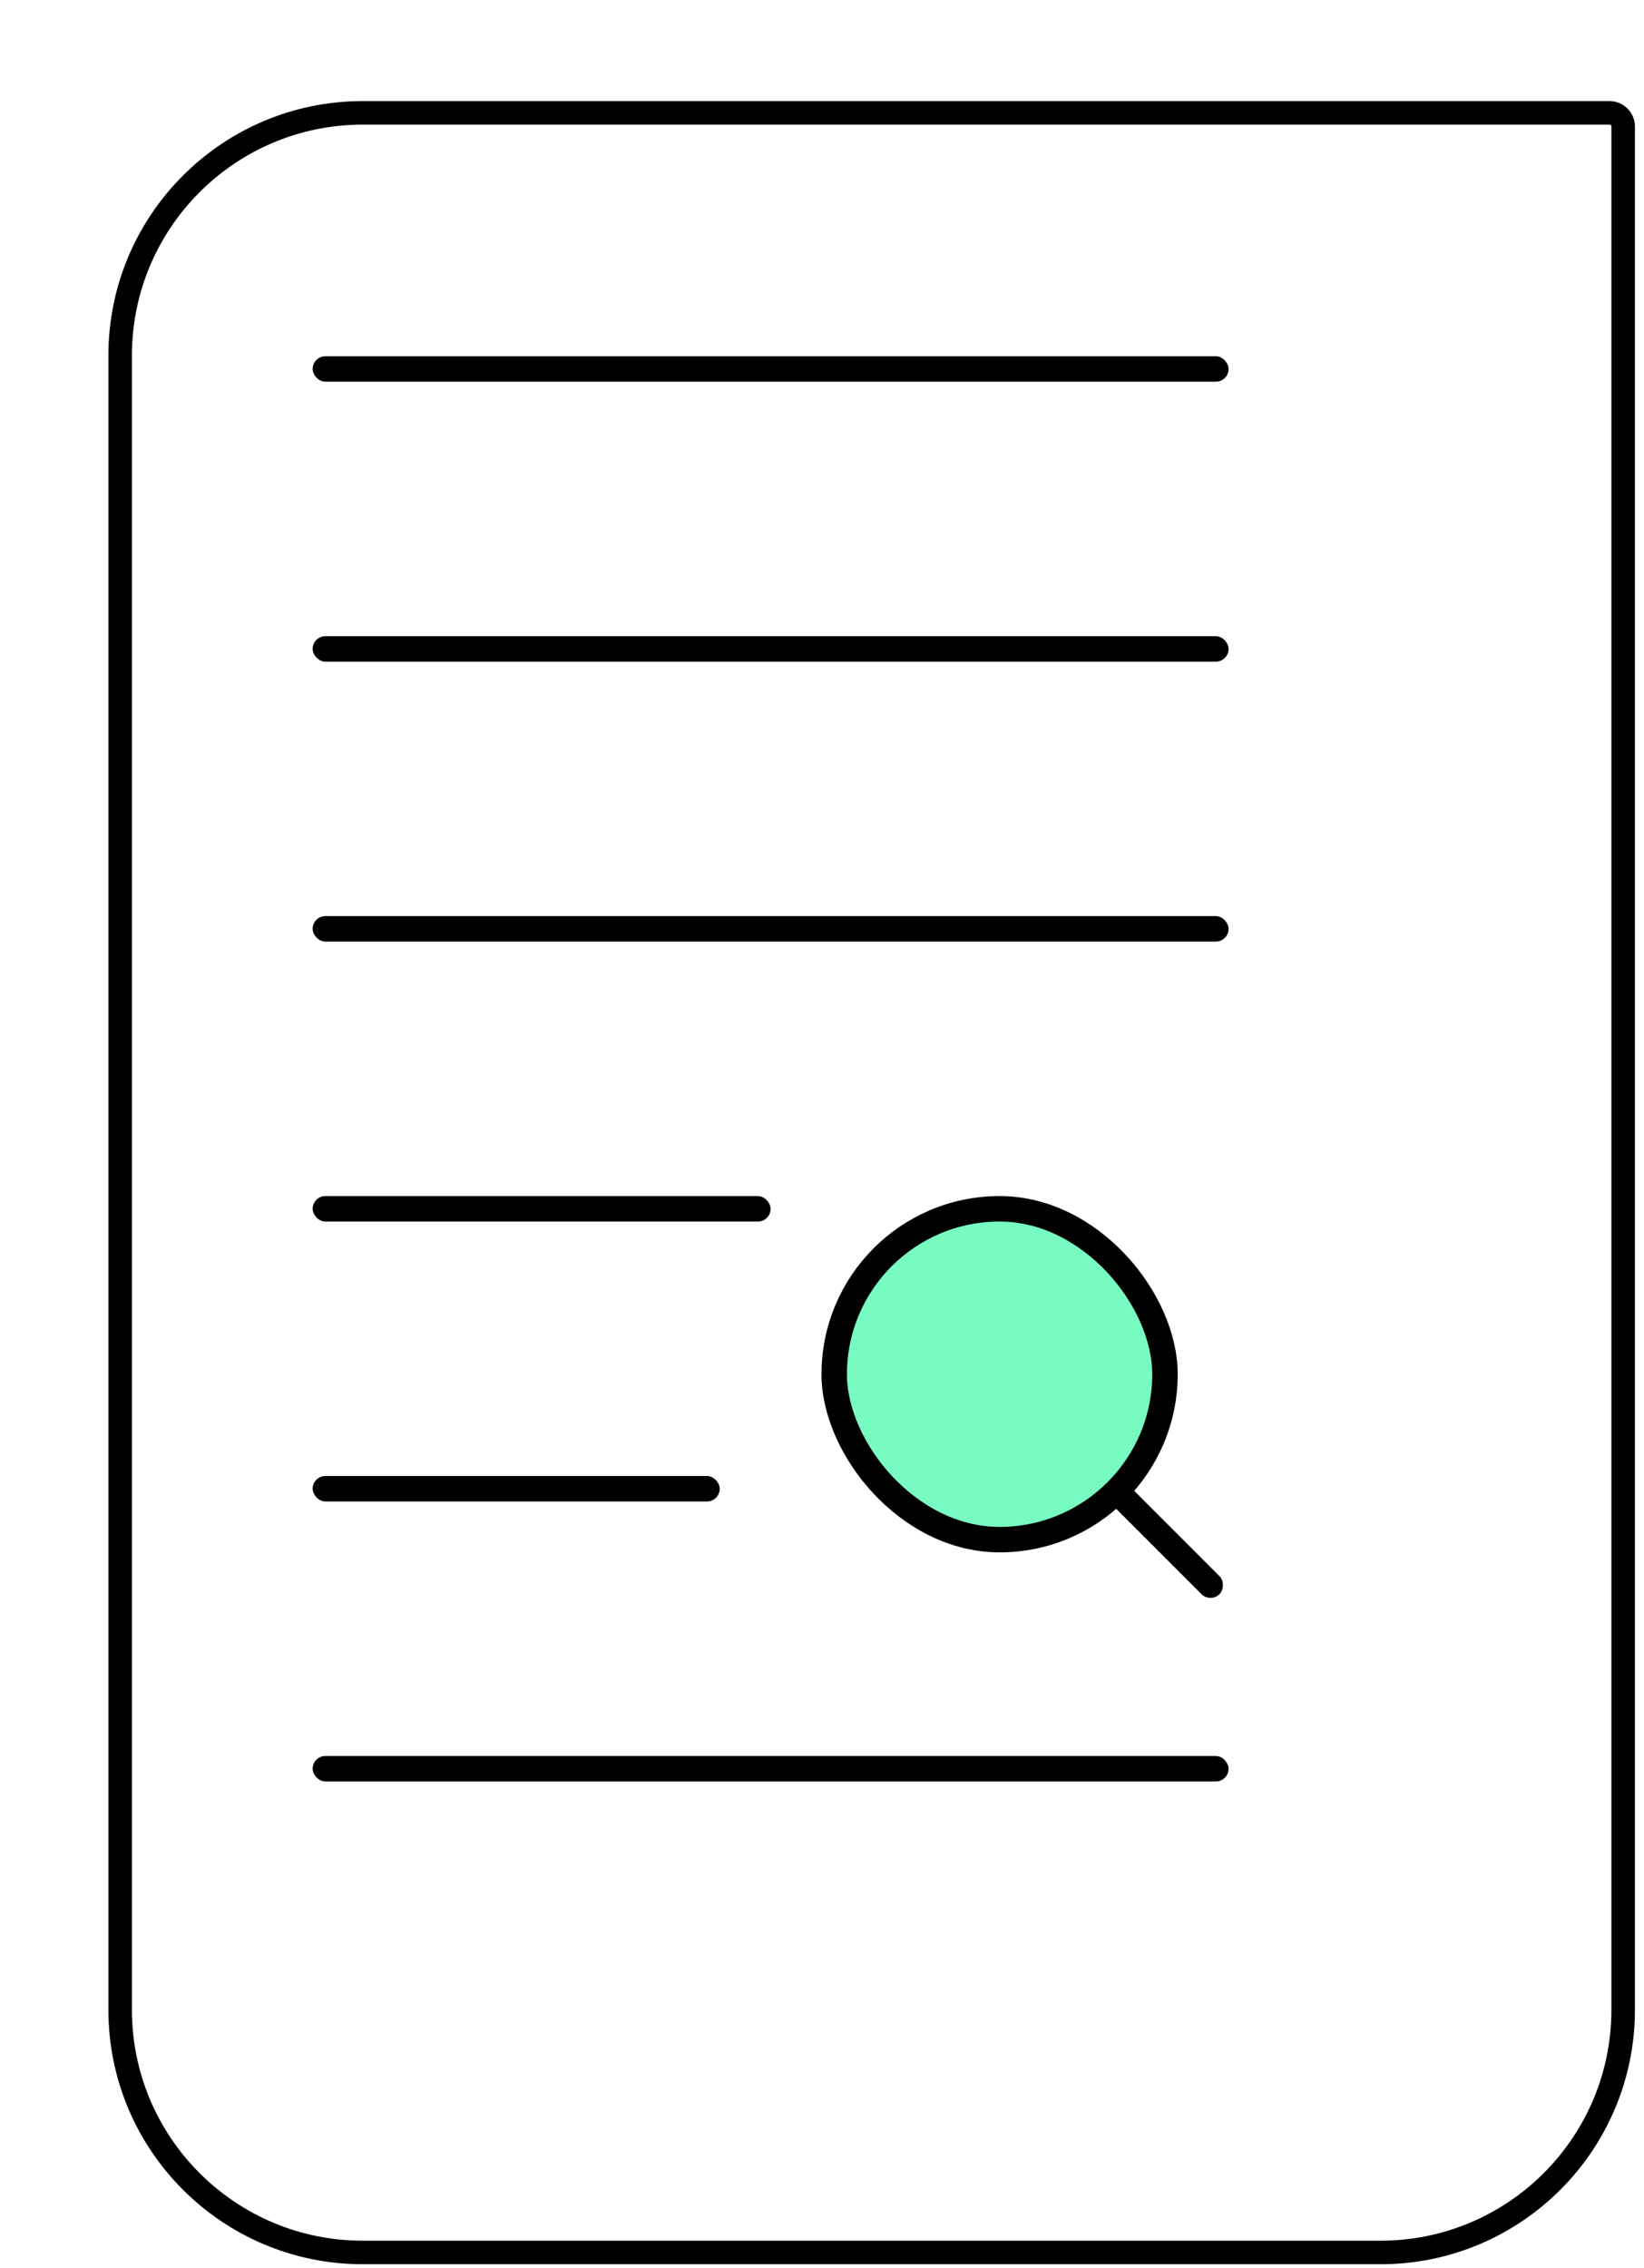
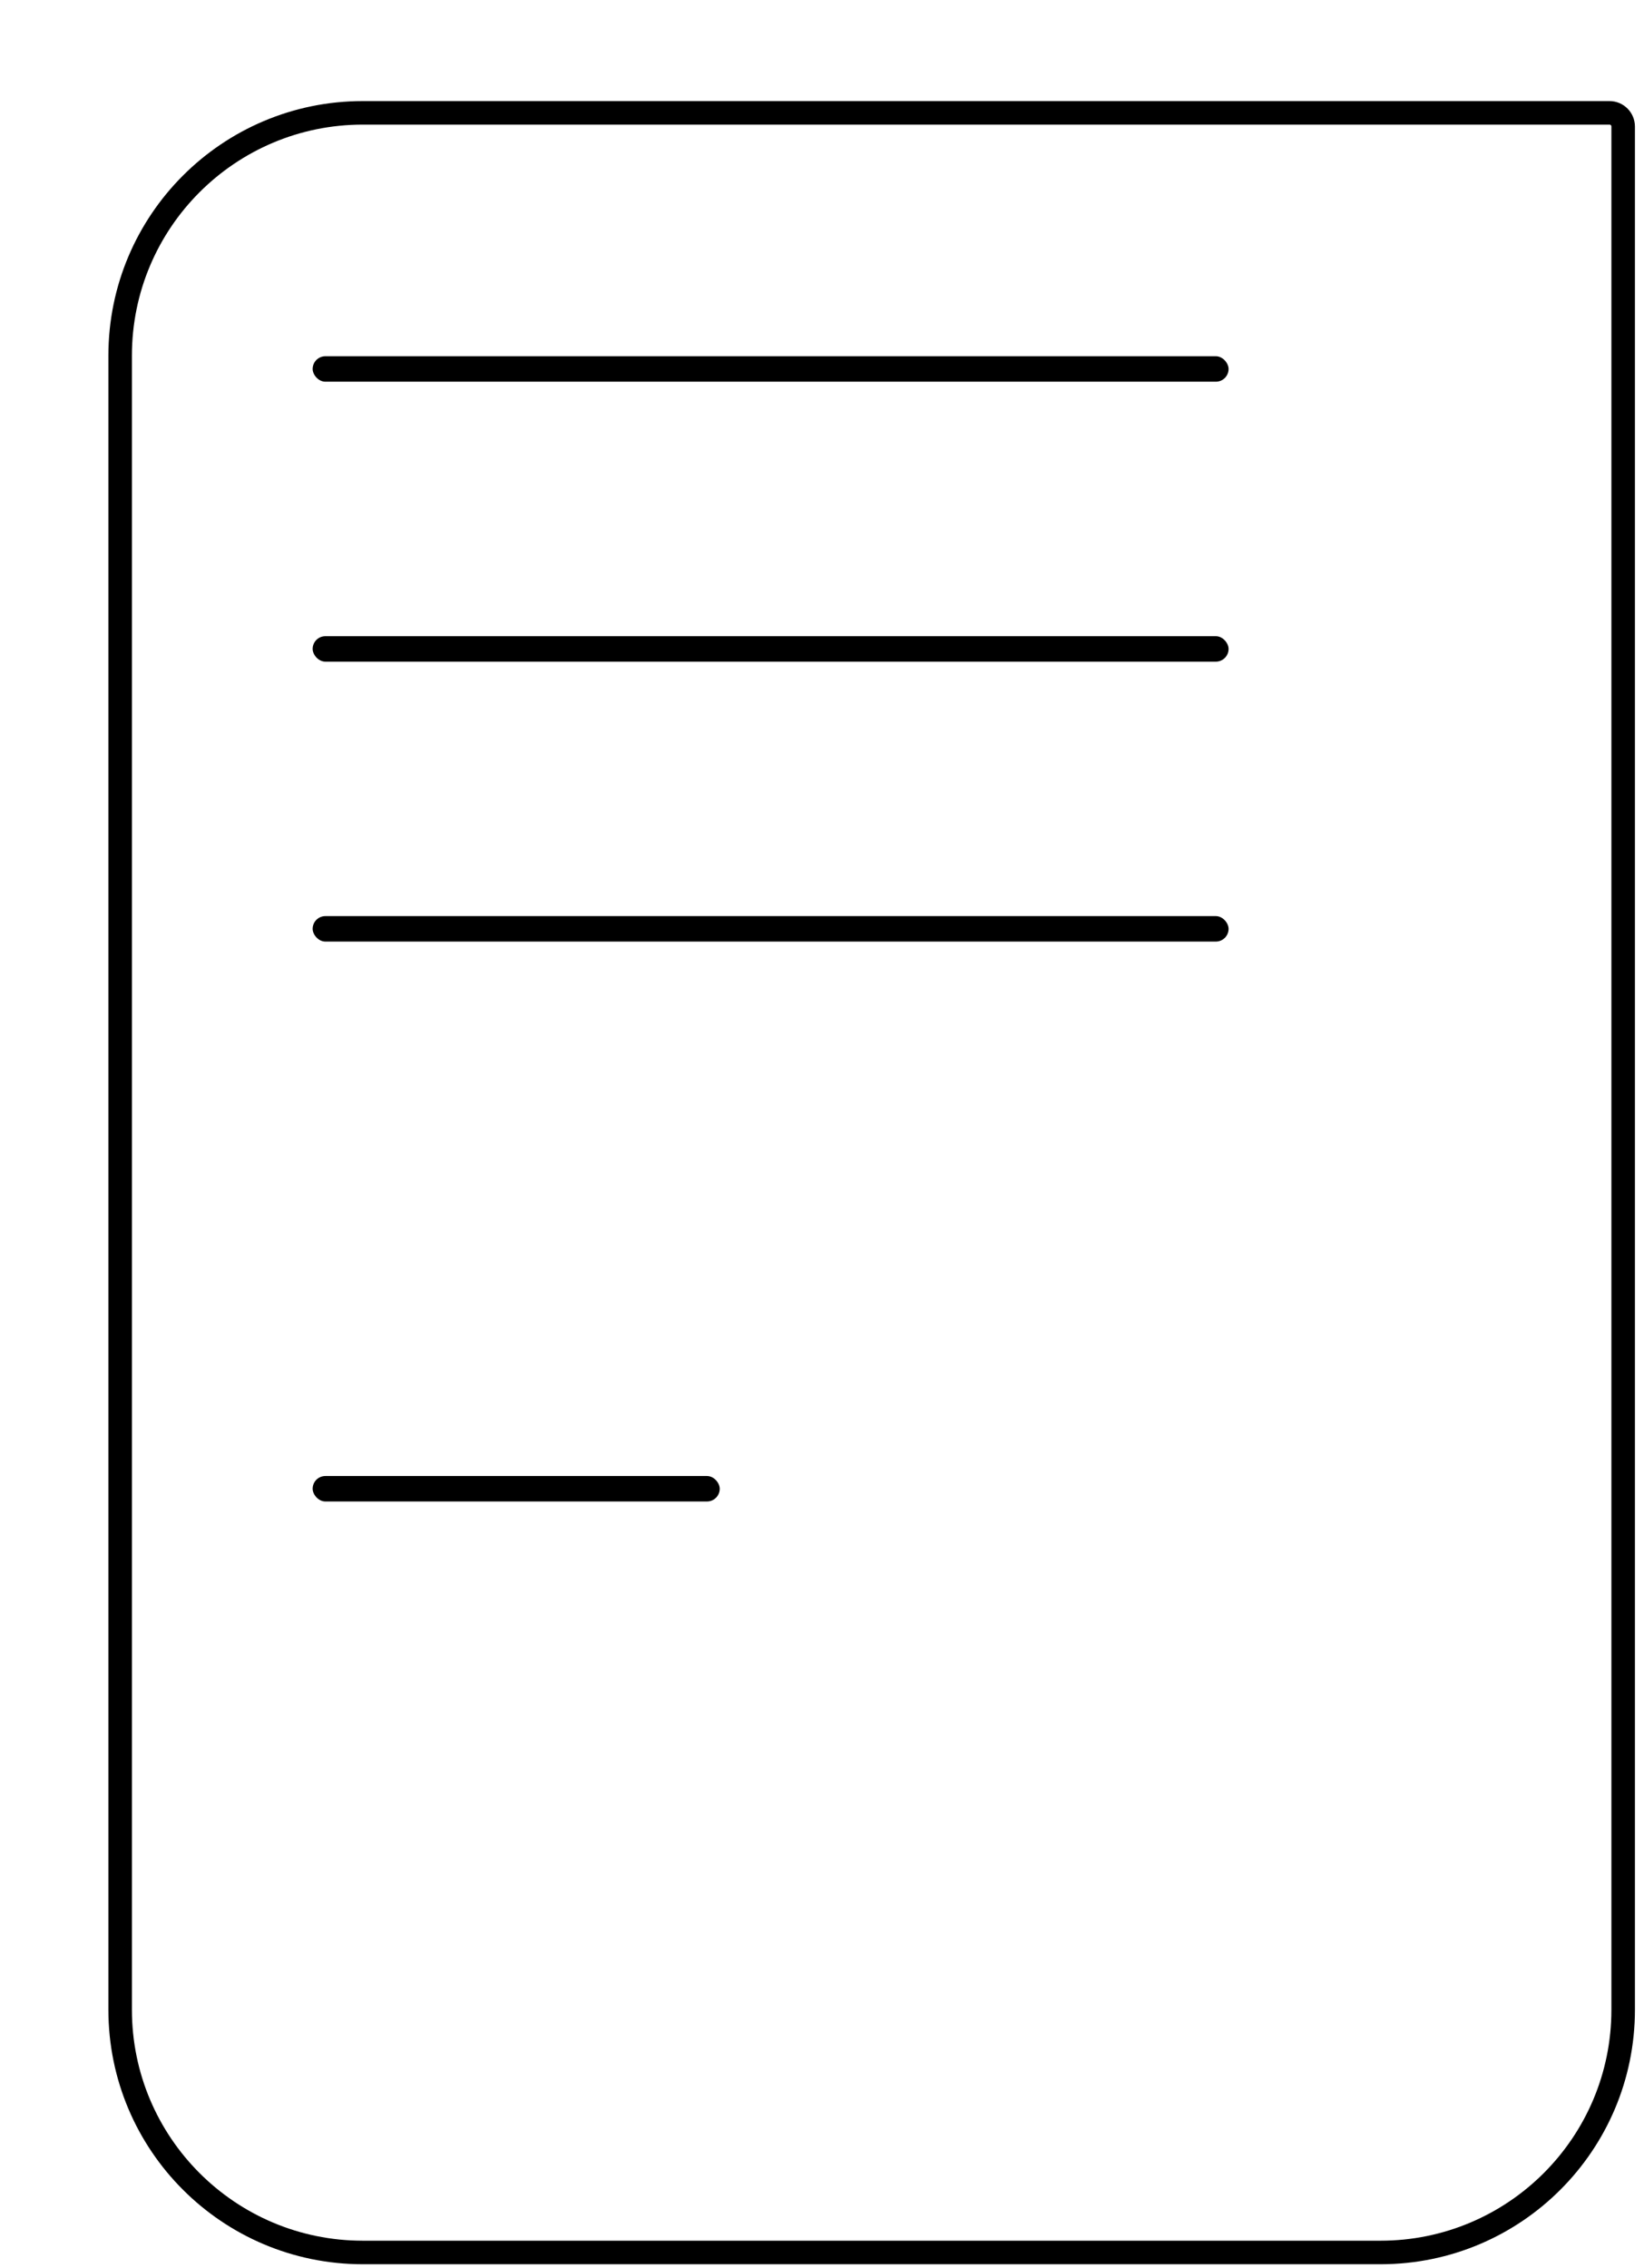
<svg xmlns="http://www.w3.org/2000/svg" width="58" height="80" viewBox="0 0 58 80" fill="none">
  <g filter="url(#filter0_d_7402_95996)">
-     <path d="M0.259 8.976C0.259 4.019 4.278 0 9.235 0L53.218 0C53.714 0 54.115 0.402 54.115 0.898L54.115 67.32C54.115 72.278 50.097 76.296 45.139 76.296L9.235 76.296C4.278 76.296 0.259 72.278 0.259 67.32L0.259 8.976Z" fill="white" />
+     <path d="M0.259 8.976C0.259 4.019 4.278 0 9.235 0L53.218 0L54.115 67.32C54.115 72.278 50.097 76.296 45.139 76.296L9.235 76.296C4.278 76.296 0.259 72.278 0.259 67.32L0.259 8.976Z" fill="white" />
    <path d="M0.674 8.976C0.674 4.248 4.507 0.415 9.235 0.415L53.218 0.415C53.484 0.415 53.7 0.631 53.7 0.898L53.7 67.32C53.7 72.048 49.868 75.881 45.139 75.881L9.235 75.881C4.507 75.881 0.674 72.048 0.674 67.32L0.674 8.976Z" stroke="black" stroke-width="0.83" />
  </g>
  <rect x="11.03" y="12.565" width="32.314" height="0.898" rx="0.449" fill="black" />
  <rect x="11.03" y="22.439" width="32.314" height="0.898" rx="0.449" fill="black" />
  <rect x="11.03" y="32.312" width="32.314" height="0.898" rx="0.449" fill="black" />
-   <rect x="34.456" y="47.024" width="12.566" height="0.898" rx="0.449" transform="rotate(45 34.456 47.024)" fill="black" />
-   <rect x="29.431" y="42.635" width="11.669" height="11.669" rx="5.834" fill="#78FBC0" stroke="black" stroke-width="0.898" />
-   <rect x="11.03" y="42.187" width="16.157" height="0.898" rx="0.449" fill="black" />
  <rect x="11.03" y="52.06" width="14.362" height="0.898" rx="0.449" fill="black" />
-   <rect x="11.03" y="61.935" width="32.314" height="0.898" rx="0.449" fill="black" />
  <defs>
    <filter id="filter0_d_7402_95996" x="0.259" y="0" width="57.421" height="79.861" filterUnits="userSpaceOnUse" color-interpolation-filters="sRGB">
      <feFlood flood-opacity="0" result="BackgroundImageFix" />
      <feColorMatrix in="SourceAlpha" type="matrix" values="0 0 0 0 0 0 0 0 0 0 0 0 0 0 0 0 0 0 127 0" result="hardAlpha" />
      <feOffset dx="3.565" dy="3.565" />
      <feComposite in2="hardAlpha" operator="out" />
      <feColorMatrix type="matrix" values="0 0 0 0 0.506 0 0 0 0 0.345 0 0 0 0 0.925 0 0 0 1 0" />
      <feBlend mode="normal" in2="BackgroundImageFix" result="effect1_dropShadow_7402_95996" />
      <feBlend mode="normal" in="SourceGraphic" in2="effect1_dropShadow_7402_95996" result="shape" />
    </filter>
  </defs>
</svg>